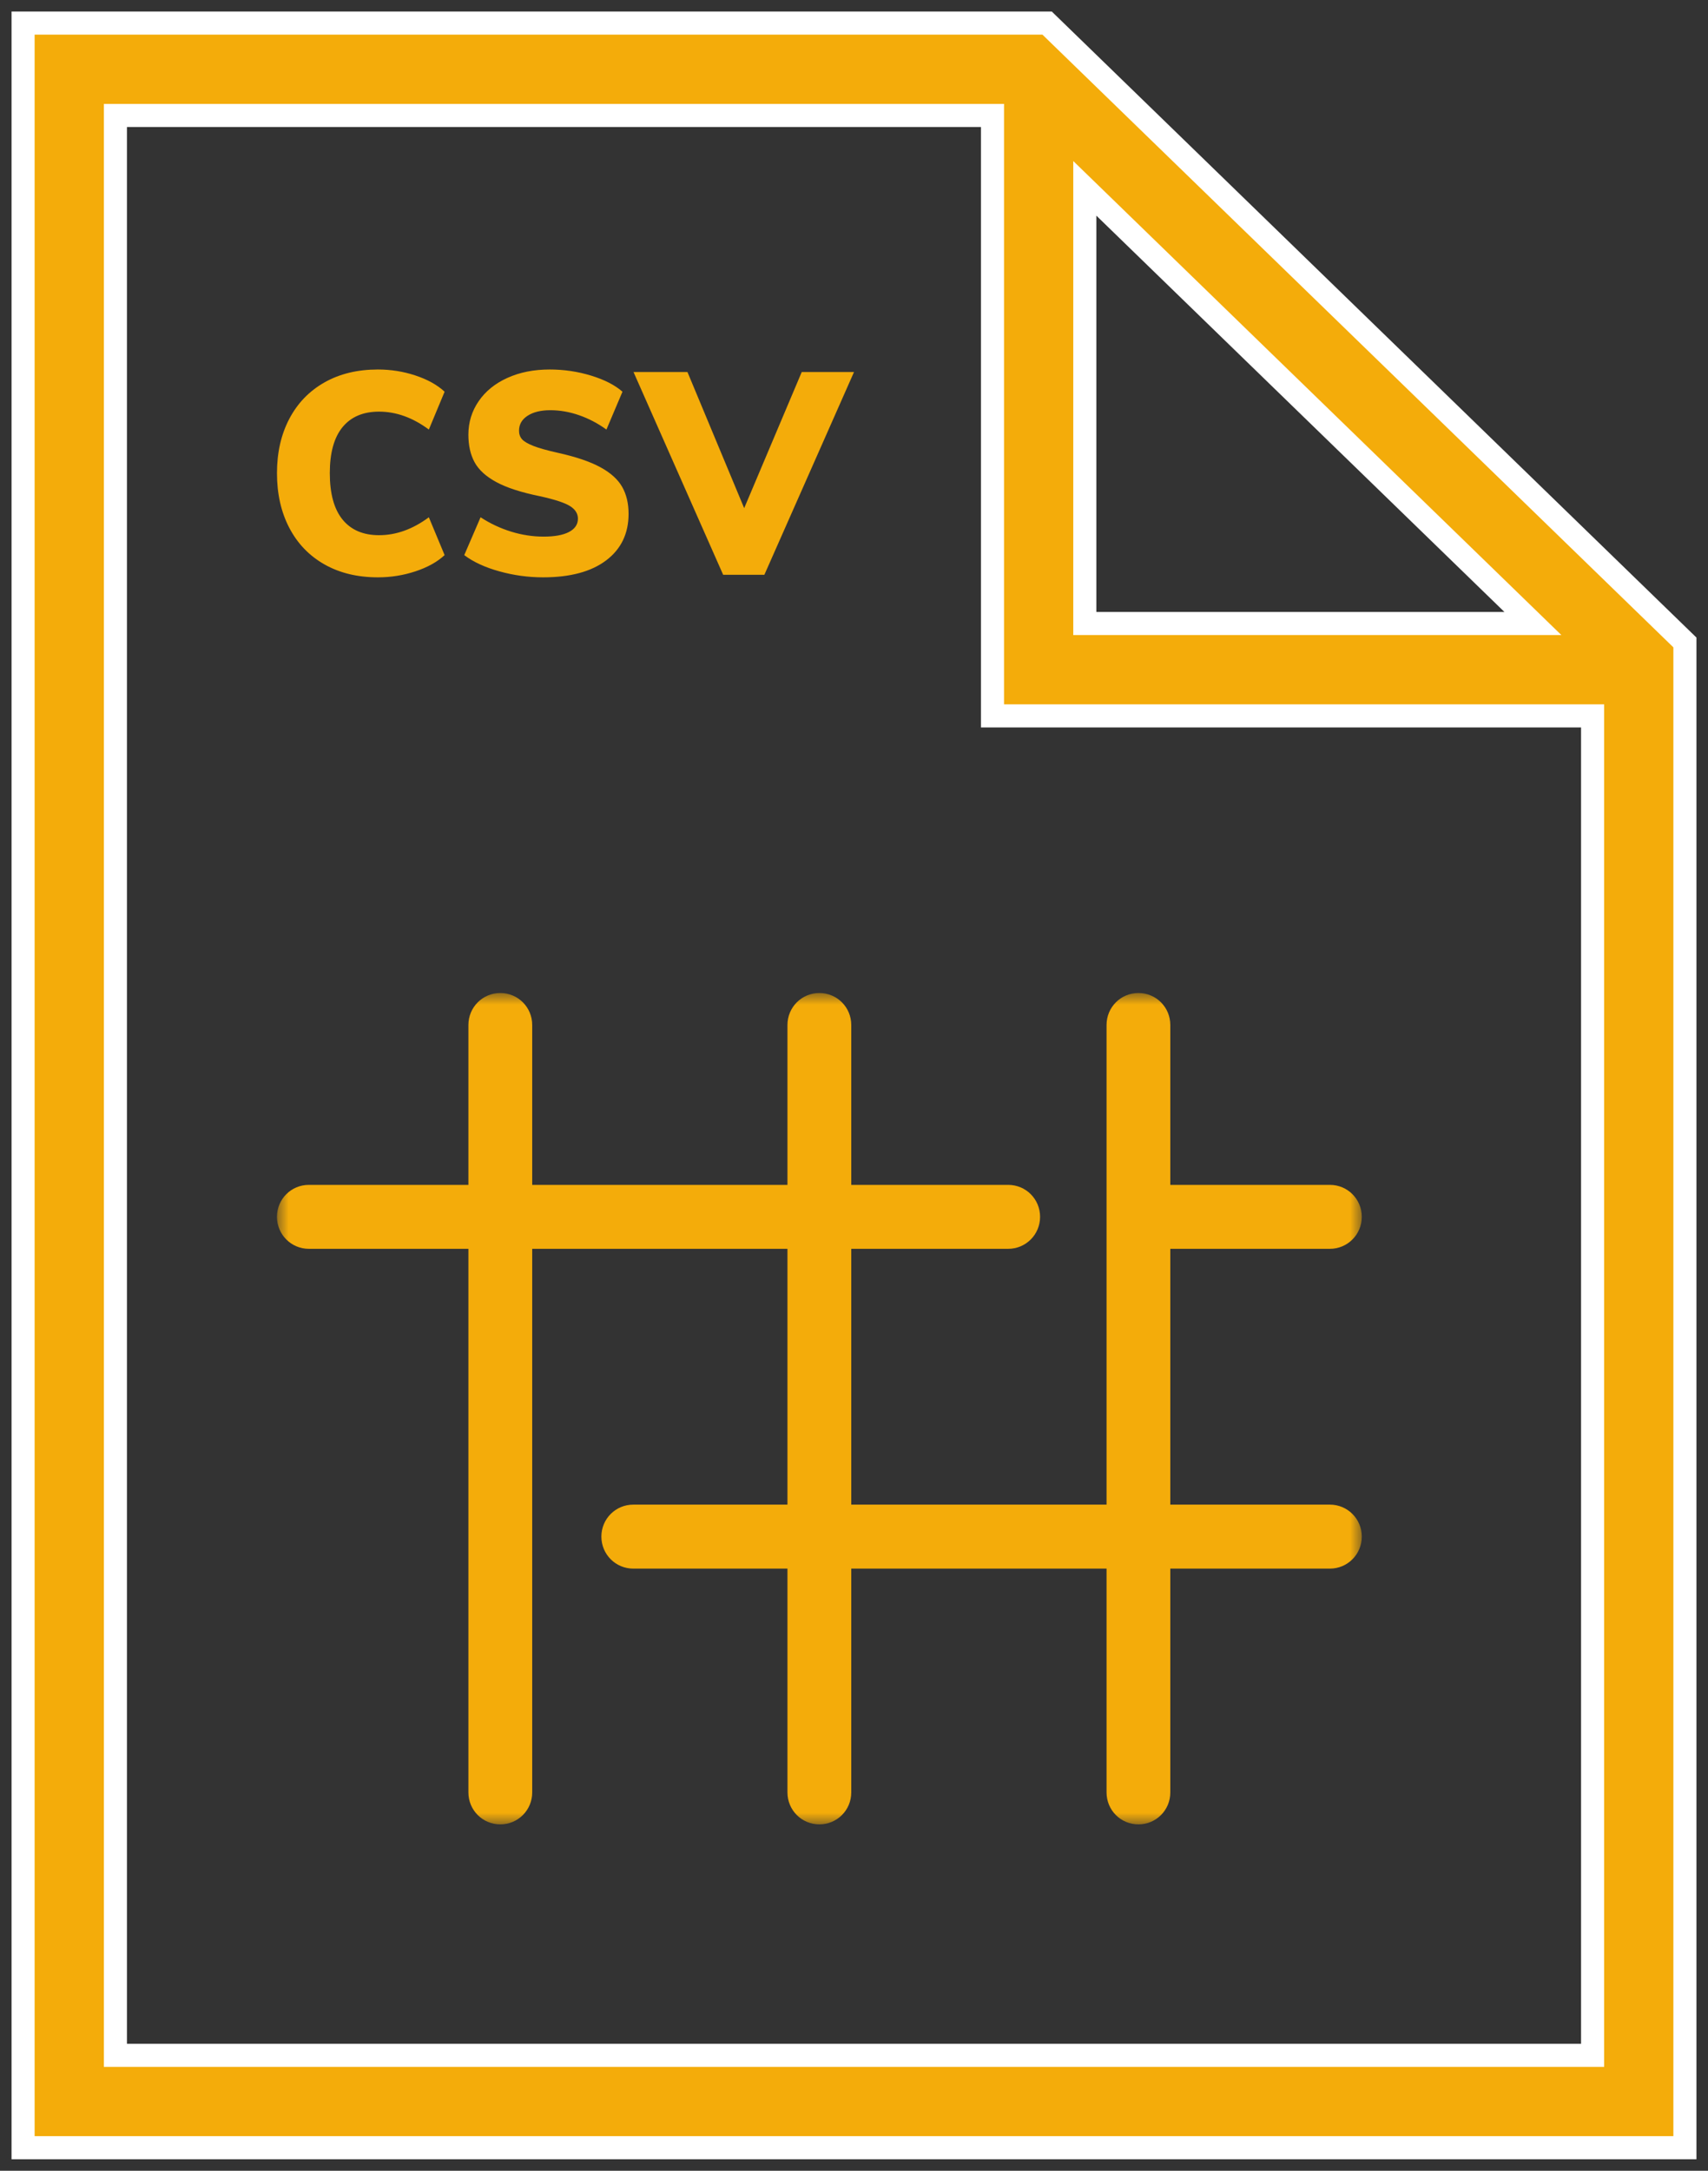
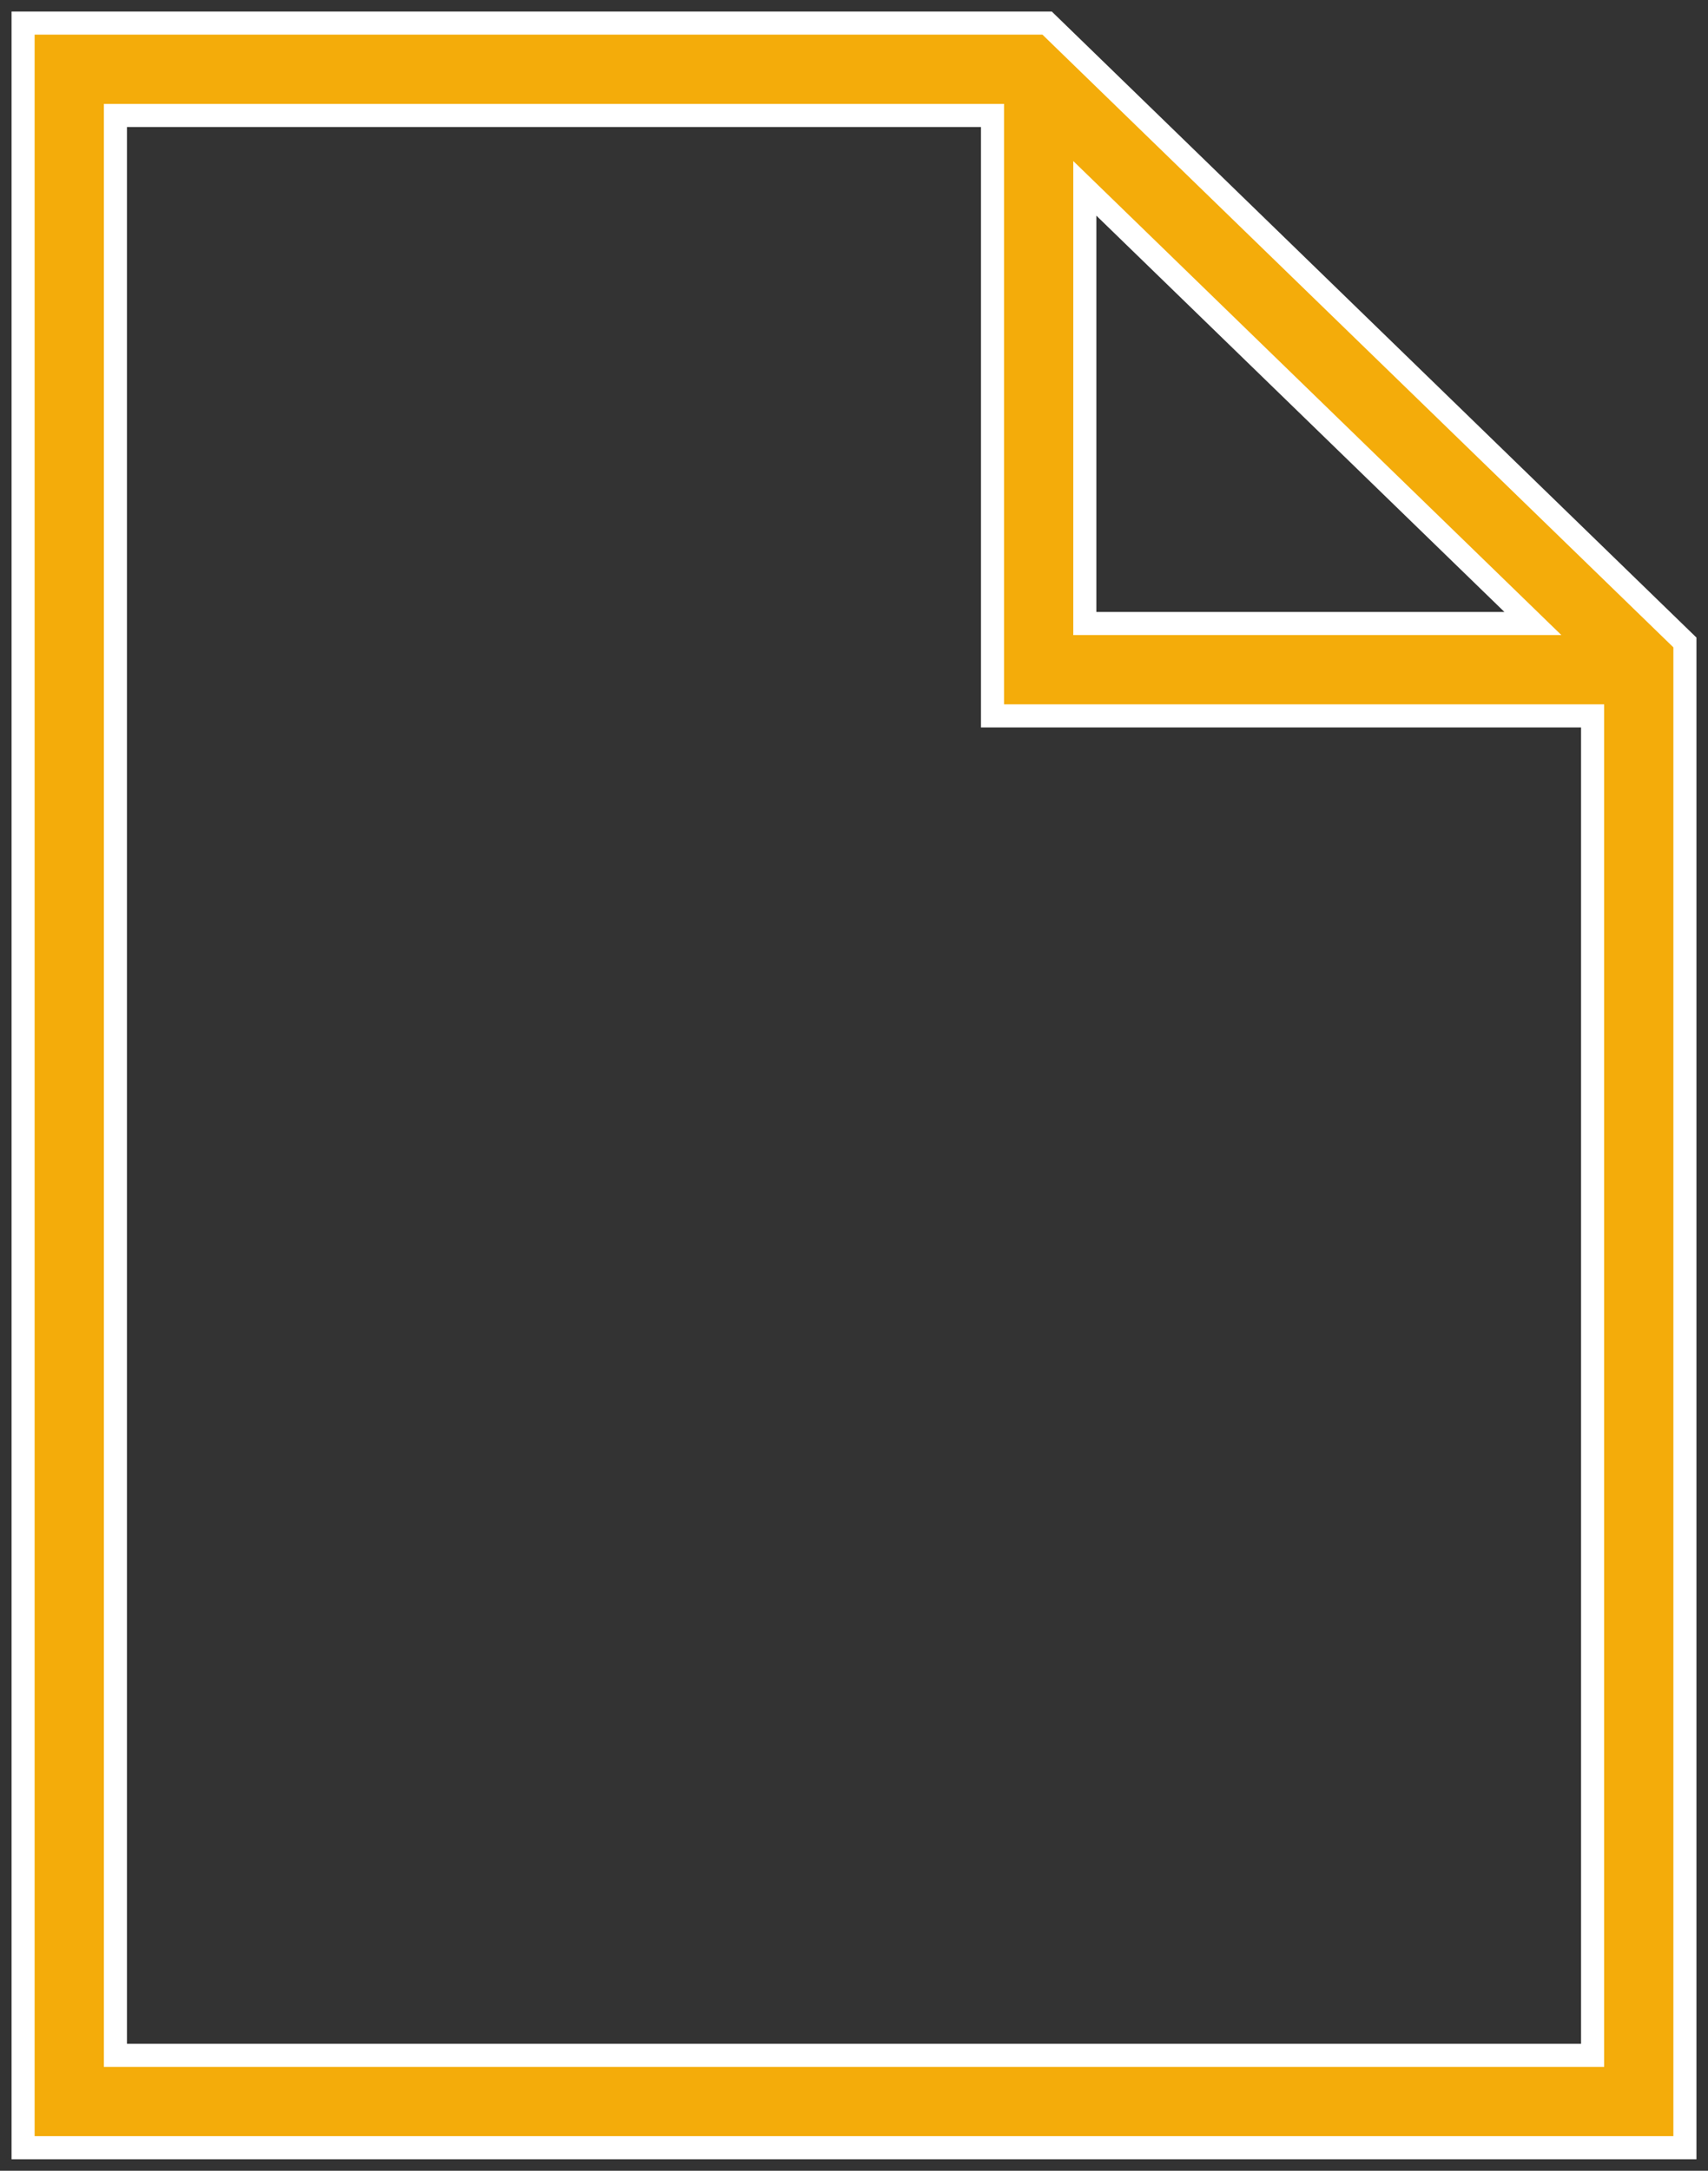
<svg xmlns="http://www.w3.org/2000/svg" xmlns:xlink="http://www.w3.org/1999/xlink" width="74px" height="94px" viewBox="0 0 74 94" version="1.1">
  <rect x="0" y="0" width="74" height="94" fill="#333333" stroke="none" />
  <title>Group 7</title>
  <desc>Created with Sketch.</desc>
  <defs>
-     <polygon id="path-1" points="0 0 47 0 47 36 0 36" />
-   </defs>
+     </defs>
  <g id="UI" stroke="none" stroke-width="1" fill="none" fill-rule="evenodd">
    <g id="D-Retailers" transform="translate(-744, -1271)">
      <g id="Group-7" transform="translate(745, 1272)">
        <g id="icons8-csv" fill="#F4AC0A" fill-rule="nonzero" stroke="#FFFFFF">
          <path d="M0,0 L0,92 L72,92 L72,26.82 L44.367,0 L0,0 Z M4,4 L42,4 L42,30 L68,30 L68,88 L4,88 L4,4 Z M46,7.156 L65.414,26 L46,26 L46,7.156 Z" id="Shape" />
        </g>
        <g id="Page-1" transform="translate(11, 42)">
          <mask id="mask-2" fill="white">
            <use xlink:href="#path-1" />
          </mask>
          <g id="Clip-2" />
          <path d="M9.676,0 C8.909,0 8.294,0.616 8.294,1.385 L8.294,8.308 L1.382,8.308 C0.615,8.308 0,8.924 0,9.692 C0,10.459 0.615,11.077 1.382,11.077 L8.294,11.077 L8.294,34.617 C8.294,35.384 8.909,36 9.676,36 C10.443,36 11.058,35.384 11.058,34.617 L11.058,11.077 L22.117,11.077 L22.117,22.154 L15.438,22.154 C14.671,22.154 14.055,22.772 14.055,23.538 C14.055,24.307 14.671,24.925 15.438,24.925 L22.117,24.925 L22.117,34.617 C22.117,35.384 22.734,36 23.499,36 C24.266,36 24.881,35.384 24.881,34.617 L24.881,24.925 L35.942,24.925 L35.942,34.617 C35.942,35.384 36.555,36 37.324,36 C38.089,36 38.704,35.384 38.704,34.617 L38.704,24.925 L45.618,24.925 C46.383,24.925 47,24.307 47,23.538 C47,22.772 46.383,22.154 45.618,22.154 L38.704,22.154 L38.704,11.077 L45.618,11.077 C46.383,11.077 47,10.459 47,9.692 C47,8.924 46.383,8.308 45.618,8.308 L38.704,8.308 L38.704,1.385 C38.704,0.616 38.089,0 37.324,0 C36.555,0 35.942,0.616 35.942,1.385 L35.942,22.154 L24.881,22.154 L24.881,11.077 L31.68,11.077 C32.447,11.077 33.062,10.459 33.062,9.692 C33.062,8.924 32.447,8.308 31.68,8.308 L24.881,8.308 L24.881,1.385 C24.881,0.616 24.266,0 23.499,0 C22.734,0 22.117,0.616 22.117,1.385 L22.117,8.308 L11.058,8.308 L11.058,1.385 C11.058,0.616 10.443,0 9.676,0" id="Fill-1" fill="#F4AC0A" mask="url(#mask-2)" />
        </g>
-         <path d="M15.374,24 C14.488,24 13.715,23.813 13.055,23.439 C12.396,23.065 11.889,22.537 11.533,21.855 C11.178,21.173 11,20.384 11,19.488 C11,18.6 11.178,17.817 11.533,17.139 C11.889,16.461 12.396,15.935 13.055,15.561 C13.715,15.187 14.488,15 15.374,15 C15.934,15 16.475,15.086 16.998,15.259 C17.522,15.432 17.943,15.666 18.263,15.962 L17.58,17.601 C16.884,17.084 16.165,16.825 15.422,16.825 C14.735,16.825 14.208,17.049 13.84,17.497 C13.473,17.945 13.289,18.608 13.289,19.488 C13.289,20.375 13.473,21.045 13.84,21.497 C14.208,21.949 14.735,22.175 15.422,22.175 C16.165,22.175 16.884,21.916 17.58,21.399 L18.263,23.038 C17.943,23.334 17.522,23.568 16.998,23.741 C16.475,23.914 15.934,24 15.374,24 Z M22.529,24 C21.89,24 21.259,23.914 20.636,23.741 C20.012,23.568 19.505,23.334 19.114,23.038 L19.821,21.399 C20.236,21.67 20.678,21.877 21.145,22.021 C21.612,22.165 22.082,22.237 22.553,22.237 C23.033,22.237 23.4,22.169 23.656,22.034 C23.911,21.898 24.039,21.707 24.039,21.46 C24.039,21.238 23.923,21.055 23.692,20.912 C23.46,20.768 23.025,20.626 22.385,20.486 C21.578,20.322 20.951,20.118 20.504,19.876 C20.056,19.634 19.743,19.348 19.563,19.019 C19.383,18.69 19.293,18.292 19.293,17.823 C19.293,17.289 19.441,16.806 19.737,16.375 C20.032,15.943 20.448,15.606 20.983,15.364 C21.519,15.121 22.13,15 22.817,15 C23.432,15 24.029,15.088 24.609,15.265 C25.188,15.442 25.641,15.674 25.969,15.962 L25.274,17.601 C24.898,17.33 24.503,17.123 24.087,16.979 C23.672,16.835 23.256,16.763 22.841,16.763 C22.433,16.763 22.106,16.843 21.858,17.003 C21.61,17.164 21.487,17.379 21.487,17.651 C21.487,17.799 21.531,17.922 21.618,18.021 C21.706,18.119 21.87,18.216 22.11,18.31 C22.349,18.405 22.709,18.505 23.188,18.612 C23.963,18.785 24.573,18.992 25.016,19.235 C25.459,19.477 25.773,19.761 25.957,20.086 C26.141,20.41 26.233,20.799 26.233,21.251 C26.233,22.105 25.909,22.777 25.262,23.266 C24.615,23.755 23.704,24 22.529,24 Z M33.735,15.111 L36,15.111 L32.117,23.889 L30.331,23.889 L26.448,15.111 L28.785,15.111 L31.242,21.004 L33.735,15.111 Z" id="CSV" fill="#F4AC0A" />
      </g>
    </g>
  </g>
</svg>